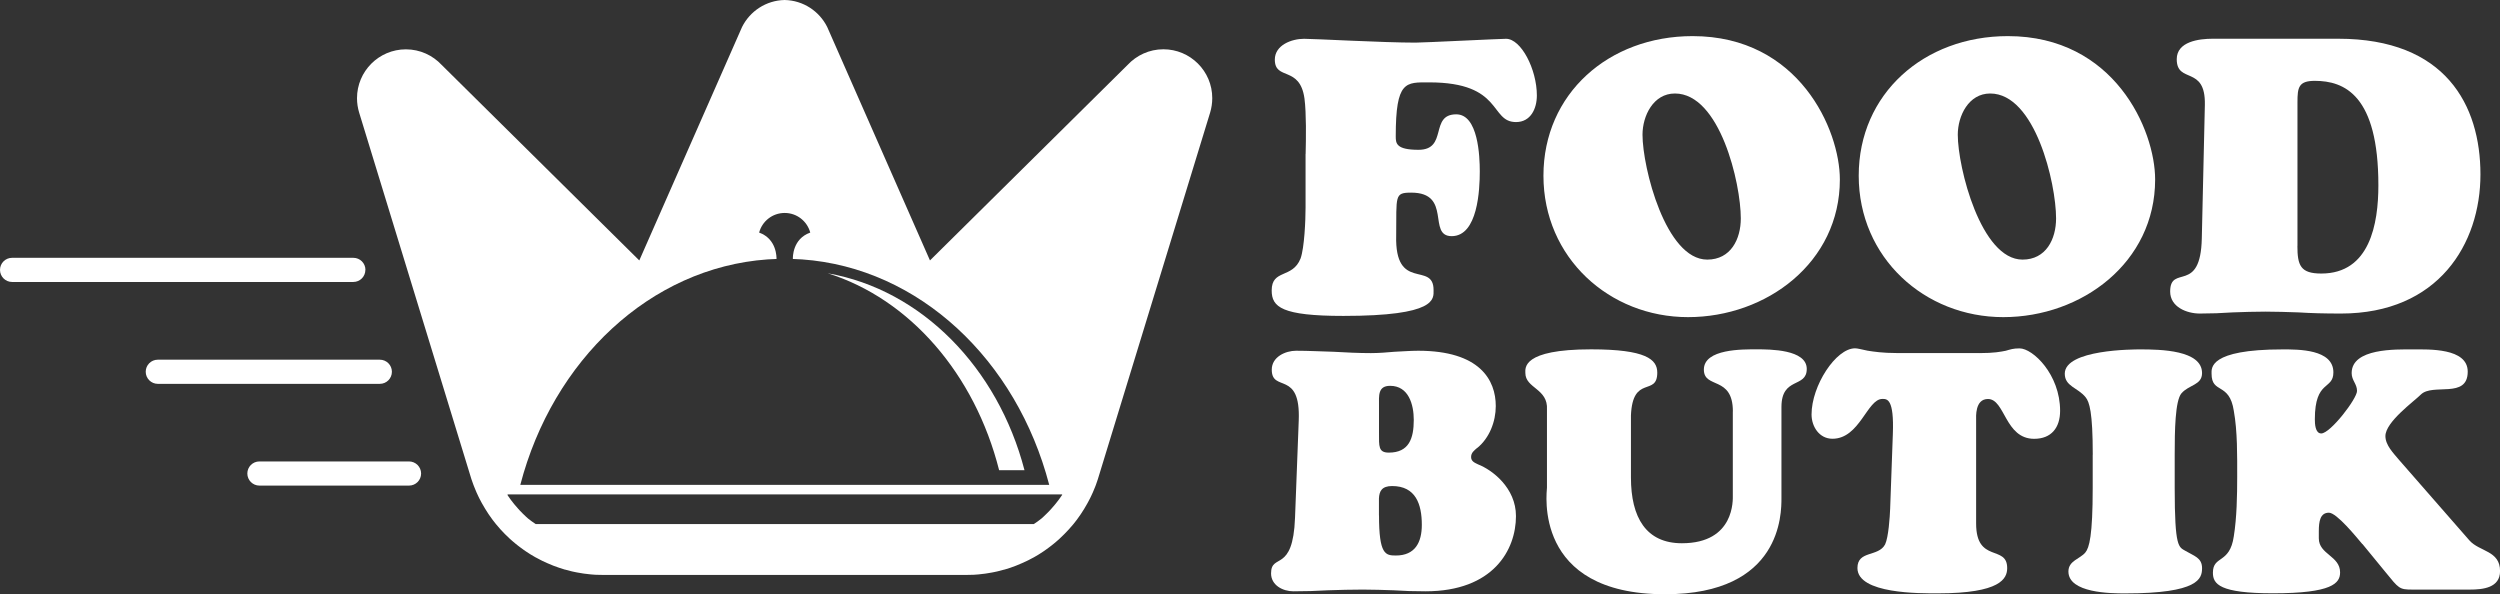
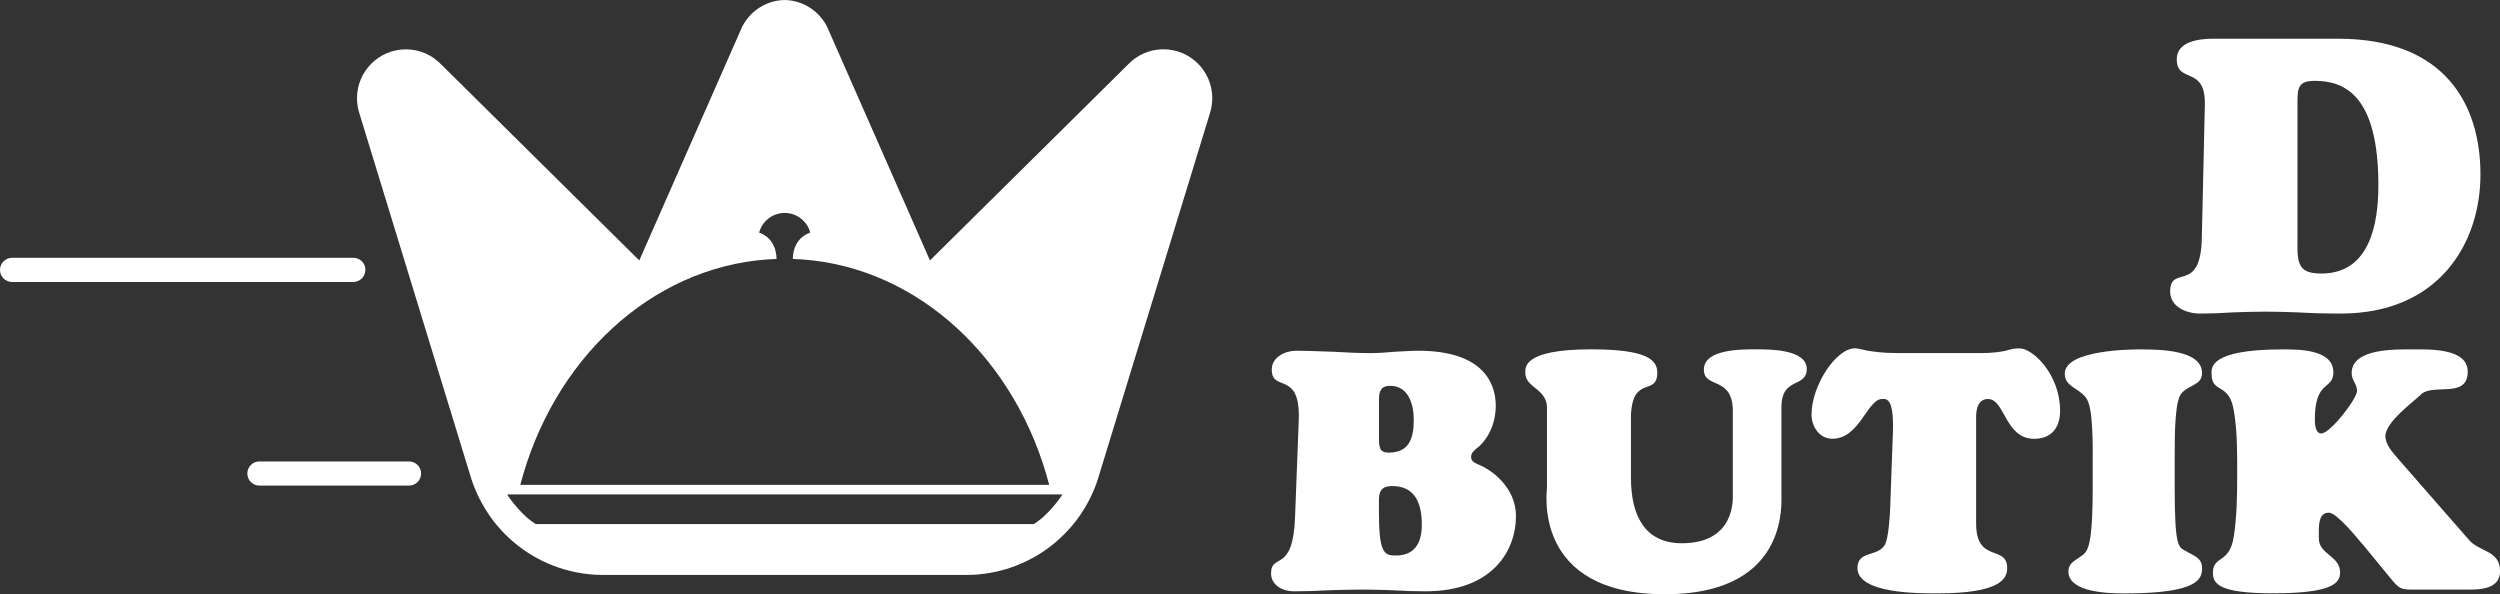
<svg xmlns="http://www.w3.org/2000/svg" id="Layer_2" viewBox="0 0 391.17 92.99">
  <rect x="0" y="0" width="391.17" height="92.99" fill="#333333" stroke="none" />
  <defs>
    <style>      .cls-1 {        fill: #fff;      }    </style>
  </defs>
  <g id="Layer_1-2" data-name="Layer_1">
    <g>
      <g>
        <path class="cls-1" d="M57.18,42.23c0-1.05-.85-1.89-1.89-1.89H1.89c-1.05,0-1.89.85-1.89,1.89s.85,1.89,1.89,1.89h53.39c1.05,0,1.89-.85,1.89-1.89Z" />
-         <path class="cls-1" d="M61.32,58.17c0-1.05-.85-1.89-1.89-1.89H24.69c-1.05,0-1.89.85-1.89,1.89s.85,1.89,1.89,1.89h34.74c1.05,0,1.89-.85,1.89-1.89Z" />
        <path class="cls-1" d="M64,72.2h-23.41c-1.05,0-1.89.85-1.89,1.89s.85,1.89,1.89,1.89h23.41c1.05,0,1.89-.85,1.89-1.89s-.85-1.89-1.89-1.89Z" />
        <path class="cls-1" d="M189.68,15.36c0-4.23-3.43-7.65-7.65-7.65-2.21,0-4.2.95-5.6,2.45h0s-30.92,30.59-30.92,30.59l-16.08-36.53c-1.23-2.46-3.74-4.16-6.66-4.22-2.92.06-5.43,1.76-6.66,4.22l-16.08,36.53-30.92-30.59h0c-1.4-1.5-3.39-2.44-5.6-2.44-4.23,0-7.65,3.43-7.65,7.65,0,.78.12,1.53.33,2.23h0s17.57,57.37,17.57,57.37c.1.3.2.6.32.9.03.09.07.19.11.28.08.21.16.41.25.61.04.1.09.21.13.31.09.19.18.39.27.58.04.1.09.19.14.29.11.21.22.42.33.63.04.07.07.14.11.2.31.56.65,1.11,1,1.64.04.06.08.11.11.16.15.21.29.42.44.62.05.06.09.12.14.19.15.2.31.41.47.6.04.05.08.1.12.14.2.24.4.48.61.71,0,0,0,0,0,0,.45.5.92.97,1.41,1.42.01.01.03.02.04.04.11.1.23.2.34.3.05.04.1.09.15.13.12.11.25.21.38.32.13.11.27.21.4.32.12.1.24.19.37.28.15.11.3.22.45.33.11.08.23.16.34.24.17.12.34.23.52.34.1.07.2.13.31.2.2.12.4.24.61.36.08.04.15.09.23.13,0,0,.02.01.03.01.04.02.07.04.11.06,0,0,.01,0,.02.01.17.09.35.19.53.28.06.03.11.06.17.09h.02s.04.03.06.04c.03.01.05.03.08.04.24.12.48.23.72.33.02.01.05.02.07.03.02,0,.05.02.07.03,0,0,0,0,0,0h0c.27.12.54.23.81.34.02,0,.04.01.05.02.58.22,1.17.42,1.77.6.01,0,.03,0,.04.01.01,0,.02,0,.03,0,.05.01.1.03.15.04.24.07.48.13.72.19.1.02.19.04.29.07.21.05.42.09.63.13.11.02.22.04.34.06.2.04.4.07.6.1.04,0,.09.01.13.02.07,0,.14.02.21.03,0,0,0,0,.01,0,.09.01.18.02.27.03.11.01.22.03.33.04.12.01.23.03.35.04.22.02.44.03.66.05.07,0,.13,0,.2.01.04,0,.07,0,.11,0,.32.01.64.02.97.02.09,0,.19,0,.28,0h0s0,0,0,0h56.17c.09,0,.19,0,.28,0,.32,0,.65,0,.97-.02.04,0,.07,0,.11,0,.07,0,.13,0,.2-.01.22-.01.44-.03.66-.05.12,0,.23-.02.35-.04.11-.01.22-.03.33-.04.09-.01.18-.02.27-.03,0,0,0,0,.01,0,.07,0,.14-.02.21-.03.04,0,.09-.01.13-.02.2-.03.4-.06.6-.1.11-.02.22-.04.34-.06.21-.04.42-.09.63-.13.1-.02.19-.04.29-.07.24-.06.48-.12.72-.19.05-.01.1-.03.15-.04.01,0,.02,0,.03,0,.01,0,.03,0,.04-.01.6-.17,1.19-.37,1.77-.6.02,0,.04-.01.05-.02.27-.11.54-.22.81-.34h0s.04-.02.07-.03c.02-.01.05-.02.07-.03.24-.11.48-.22.72-.33.03-.01.05-.03.08-.04.02,0,.04-.02.05-.03,0,0,.01,0,.02,0,.06-.03.11-.06.17-.09.18-.09.35-.18.53-.28,0,0,.01,0,.02-.01.04-.02.07-.04.11-.06,0,0,.02,0,.03-.01.08-.04.15-.09.23-.13.21-.12.41-.24.61-.36.1-.06.2-.13.31-.2.17-.11.35-.22.52-.34.12-.08.23-.16.34-.24.15-.11.3-.21.45-.33.12-.09.24-.19.37-.28.13-.11.27-.21.4-.32.13-.1.25-.21.38-.32.05-.04.1-.09.15-.13.11-.1.23-.2.34-.3.01-.01.03-.02.04-.04.49-.45.96-.93,1.41-1.42h0c.21-.23.42-.47.62-.71.04-.05.08-.1.12-.14.16-.2.32-.4.47-.6.05-.06.09-.12.14-.19.15-.2.3-.41.44-.62.04-.06.08-.11.11-.16.36-.53.69-1.08,1-1.64.04-.07.07-.14.11-.2.11-.21.22-.42.33-.63.05-.1.09-.19.14-.29.09-.19.18-.39.27-.58.04-.1.09-.21.13-.31.09-.2.17-.41.25-.61.04-.09.07-.19.11-.28.11-.3.22-.6.31-.9l17.57-57.37h0c.21-.71.33-1.46.33-2.23ZM120.06,40.59c.21-.01.42-.02.62-.03.27-.01.54-.03.82-.04,0-.21.07-3.13-2.72-4.13.47-1.77,2.08-3.07,4-3.07s3.52,1.3,4,3.07c-2.8.99-2.73,3.92-2.72,4.13.27,0,.54.02.82.04l.62.03c18.34,1.31,33.58,15.76,38.67,35.28h-82.76c5.09-19.52,20.33-33.97,38.67-35.28ZM166.16,77.48l-.08.12c-.12.17-.25.36-.38.54l-.12.16c-.15.2-.29.38-.43.55l-.1.12c-.17.2-.33.4-.51.59l-.26.29c-.33.35-.68.69-1.03,1.02l-.3.27c-.38.31-.79.6-1.19.86h-77.94c-.41-.27-.81-.55-1.19-.86l-.3-.27c-.36-.33-.7-.67-1.03-1.02l-.26-.29c-.17-.19-.34-.39-.51-.59l-.1-.12c-.14-.18-.28-.35-.43-.55l-.12-.16c-.14-.18-.27-.37-.38-.54l-.08-.12v-.12h86.77v.12Z" />
-         <path class="cls-1" d="M129.51,42.76c12.84,4.02,23.02,15.77,26.82,30.81h3.97c-4.18-16.05-16.11-28.23-30.79-30.81Z" />
      </g>
      <g>
-         <path class="cls-1" d="M204.29,24.1c.06-2.47.12-6.33-.18-8.68-.72-5.19-4.64-2.77-4.64-6.09,0-2.29,2.65-3.26,4.58-3.26,1.57,0,12.42.6,17.43.6,1.21,0,13.33-.6,14.17-.6,2.35,0,4.82,4.76,4.82,8.87,0,2.05-.96,4.16-3.26,4.16-4.16,0-1.99-6.21-13.57-6.21-3.68,0-5.25-.3-5.25,8.44,0,1.09.06,2.11,3.56,2.11,4.64,0,1.69-5.55,5.91-5.55,3.44,0,3.68,6.57,3.68,8.93,0,2.83-.3,10.13-4.4,10.13-3.86,0,.12-6.81-6.33-6.81-2.65,0-2.29.48-2.35,6.69-.24,8.93,5.85,3.98,5.85,8.56,0,1.39.54,4.04-14.11,4.04-9.65,0-11.22-1.39-11.22-3.98,0-3.38,3.26-1.81,4.52-5.01.6-1.69.78-5.97.78-7.96v-8.38Z" />
-         <path class="cls-1" d="M241.5,27.48c0-12.79,10.19-21.83,23.34-21.83,16.65,0,23.04,14.66,23.04,22.44,0,12.97-11.46,21.53-23.76,21.53s-22.62-9.29-22.62-22.13ZM262.07,14.63c-3.38,0-5.07,3.5-5.07,6.45,0,5.13,3.62,19.54,10.13,19.54,3.68,0,5.25-3.2,5.25-6.45,0-5.49-3.26-19.54-10.31-19.54Z" />
-         <path class="cls-1" d="M290.83,27.48c0-12.79,10.19-21.83,23.34-21.83,16.65,0,23.04,14.66,23.04,22.44,0,12.97-11.46,21.53-23.76,21.53s-22.62-9.29-22.62-22.13ZM311.4,14.63c-3.38,0-5.07,3.5-5.07,6.45,0,5.13,3.62,19.54,10.13,19.54,3.68,0,5.25-3.2,5.25-6.45,0-5.49-3.26-19.54-10.31-19.54Z" />
        <path class="cls-1" d="M344.99,16.38c.12-6.21-4.4-3.2-4.4-7.12,0-2.77,3.5-3.2,5.61-3.2h19.66c16.77,0,22.25,10.37,22.25,21.23s-6.57,21.77-21.83,21.77c-2.59,0-4.76-.06-6.63-.18-1.87-.06-3.5-.12-5.19-.12s-3.44.06-5.13.12c-1.69.12-3.38.18-5.13.18-2.05,0-4.64-1.03-4.64-3.44,0-4.34,4.76.48,4.95-8.32l.48-20.93ZM359.47,38.46c0,3.08.48,4.34,3.74,4.34,7.6,0,8.93-7.78,8.93-13.81,0-14.11-5.31-16.34-9.95-16.34-2.53,0-2.71,1.03-2.71,3.32v22.5Z" />
      </g>
      <g>
        <path class="cls-1" d="M231.13,70.08c-.47.42-.95.74-.95,1.43s.58.9,1.11,1.16c2.16.84,5.91,3.64,5.91,8.08,0,5.28-3.54,11.77-14.15,11.77-1.79,0-3.43-.05-5.01-.16-1.58-.05-3.17-.11-4.8-.11-1.79,0-3.64.05-5.44.11-1.79.11-3.59.16-5.44.16-1.64,0-3.48-.95-3.48-2.8,0-3.27,3.43.05,3.75-8.71l.58-15.2c.32-7.97-4.22-4.33-4.22-7.97,0-2.01,2.16-2.96,3.8-2.96,1.95,0,3.91.11,5.86.16,1.95.11,3.91.21,5.86.21,1.27,0,2.48-.11,3.69-.21,1.21-.05,2.48-.16,3.7-.16,9.66,0,12.14,4.59,12.14,8.66,0,2.43-1,5.01-2.9,6.55ZM215.77,67.76c0,2.06-.11,3.06,1.53,3.06,3.17,0,3.91-2.22,3.91-5.12,0-2.38-.79-5.33-3.7-5.33-1.95,0-1.74,1.58-1.74,3.11v4.28ZM215.77,80.64c0,6.12,1,6.28,2.64,6.28,3.01,0,4.06-2.06,4.06-4.8,0-3.22-.95-6.07-4.65-6.07-1.64,0-2.01.84-2.06,1.95v2.64Z" />
        <path class="cls-1" d="M271.14,64.38c0-5.65-4.54-3.48-4.54-6.55,0-3.27,6.12-3.17,8.29-3.17,2.01,0,7.81,0,7.81,3.06s-3.96,1.16-3.96,5.97v14.25c0,2.38.05,15.04-18.21,15.04-20.8,0-18.48-16.05-18.48-16.68v-12.19c.21-3.33-3.38-3.33-3.38-5.75,0-.74-.58-3.7,10.29-3.7,8.6,0,10.35,1.58,10.35,3.64,0,3.8-3.85.26-4.12,6.7v9.71c0,6.28,2.38,10.29,7.97,10.29,8.34,0,7.97-6.92,7.97-7.5v-13.14Z" />
        <path class="cls-1" d="M309.72,55.25c2.27,0,3.33-.21,4.12-.37.74-.21,1.16-.37,2.16-.37,2.06,0,6.34,4.06,6.34,9.77,0,2.64-1.37,4.38-4.06,4.38-4.59,0-4.54-6.23-7.23-6.23-2.06,0-1.85,2.85-1.85,3.27v16.21c0,6.28,4.86,3.27,4.86,6.97,0,1.64-1,3.96-10.87,3.96-2.69,0-12.56.11-12.56-3.96,0-2.8,3.27-1.69,4.33-3.7.53-1.11.74-4.28.79-5.6l.42-11.67c.21-5.54-.9-5.49-1.64-5.49-2.38,0-3.54,6.23-7.81,6.23-2.06,0-3.27-1.9-3.27-3.8,0-4.49,3.8-10.35,6.81-10.35.37,0,.95.16,1.95.37,1,.16,2.43.37,4.54.37h12.99Z" />
        <path class="cls-1" d="M327.45,71.14c0-6.7-.53-8.23-1.11-8.97-1.21-1.53-3.27-1.69-3.27-3.7,0-3.8,10.77-3.8,11.82-3.8,3.17,0,9.66.11,9.66,3.7,0,1.9-2.01,1.79-3.22,3.17-1,1.16-1.06,5.91-1.06,9.61v5.23c0,9.4.63,9.19,1.69,9.82,1.32.79,2.59,1.06,2.59,2.69s-.48,3.96-12.04,3.96c-2.22,0-8.87-.05-8.87-3.43,0-1.69,1.79-1.95,2.64-2.96.63-.74,1.16-2.69,1.16-10.08v-5.23Z" />
        <path class="cls-1" d="M369.63,85.13c-.9-1.06-4.01-4.91-5.23-4.91-1.37,0-1.58,1.37-1.58,2.9v1.11c0,2.53,3.33,2.74,3.33,5.33,0,1.69-1.21,3.27-10.5,3.27-8.34,0-9.4-1.43-9.4-3.22,0-2.75,2.64-1.32,3.27-5.7.47-2.96.53-6.34.53-9.34,0-3.27.05-7.07-.53-10.29-.69-4.54-3.48-2.59-3.48-5.81,0-.84-.47-3.8,11.09-3.8,2.48,0,7.97-.05,7.97,3.59,0,2.8-2.9,1.11-2.9,7.34,0,.69.05,2.22,1,2.22,1.43,0,5.6-5.44,5.6-6.65,0-1.11-.84-1.64-.84-2.8,0-3.91,6.97-3.7,9.5-3.7s8.66-.26,8.66,3.48c0,4.33-5.49,1.74-7.34,3.59-1.06,1.06-5.54,4.28-5.54,6.49,0,1.43,1.27,2.69,2.11,3.7l11.03,12.62c1.58,1.79,4.8,1.58,4.8,4.8,0,2.64-2.69,2.9-4.75,2.9h-8.97c-2.06,0-2.11-.16-4.22-2.75l-3.59-4.38Z" />
      </g>
    </g>
  </g>
</svg>